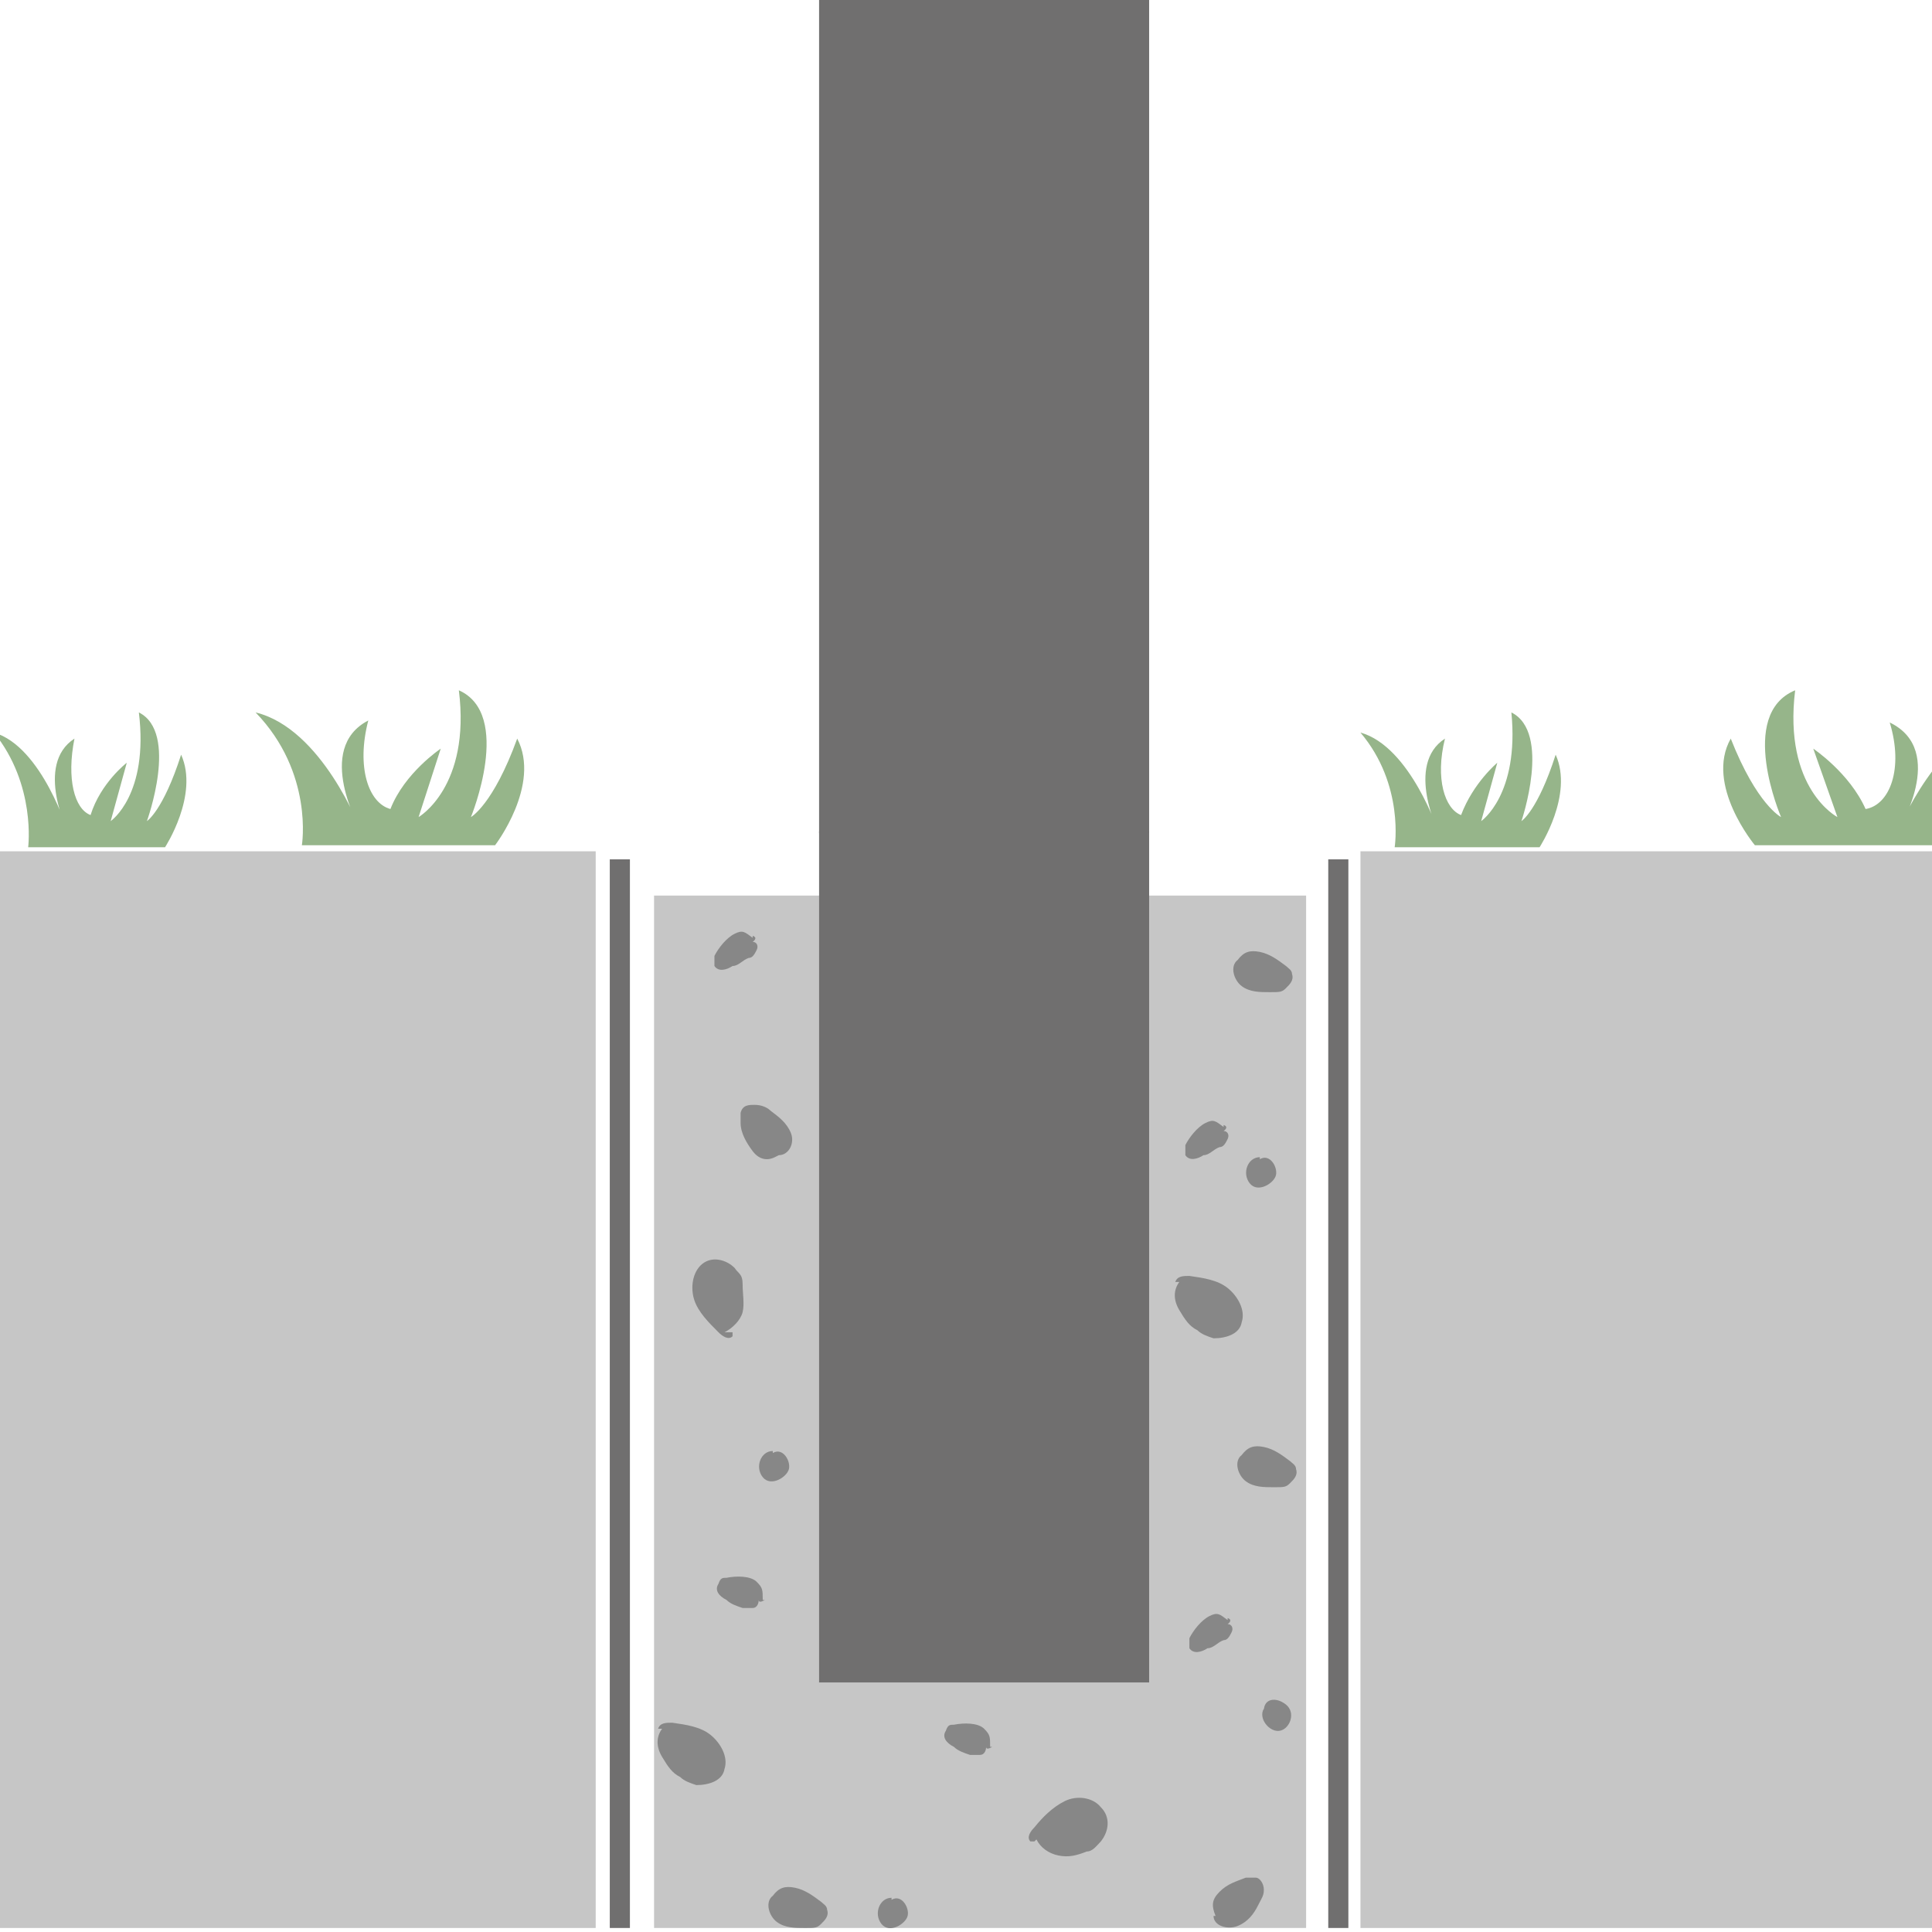
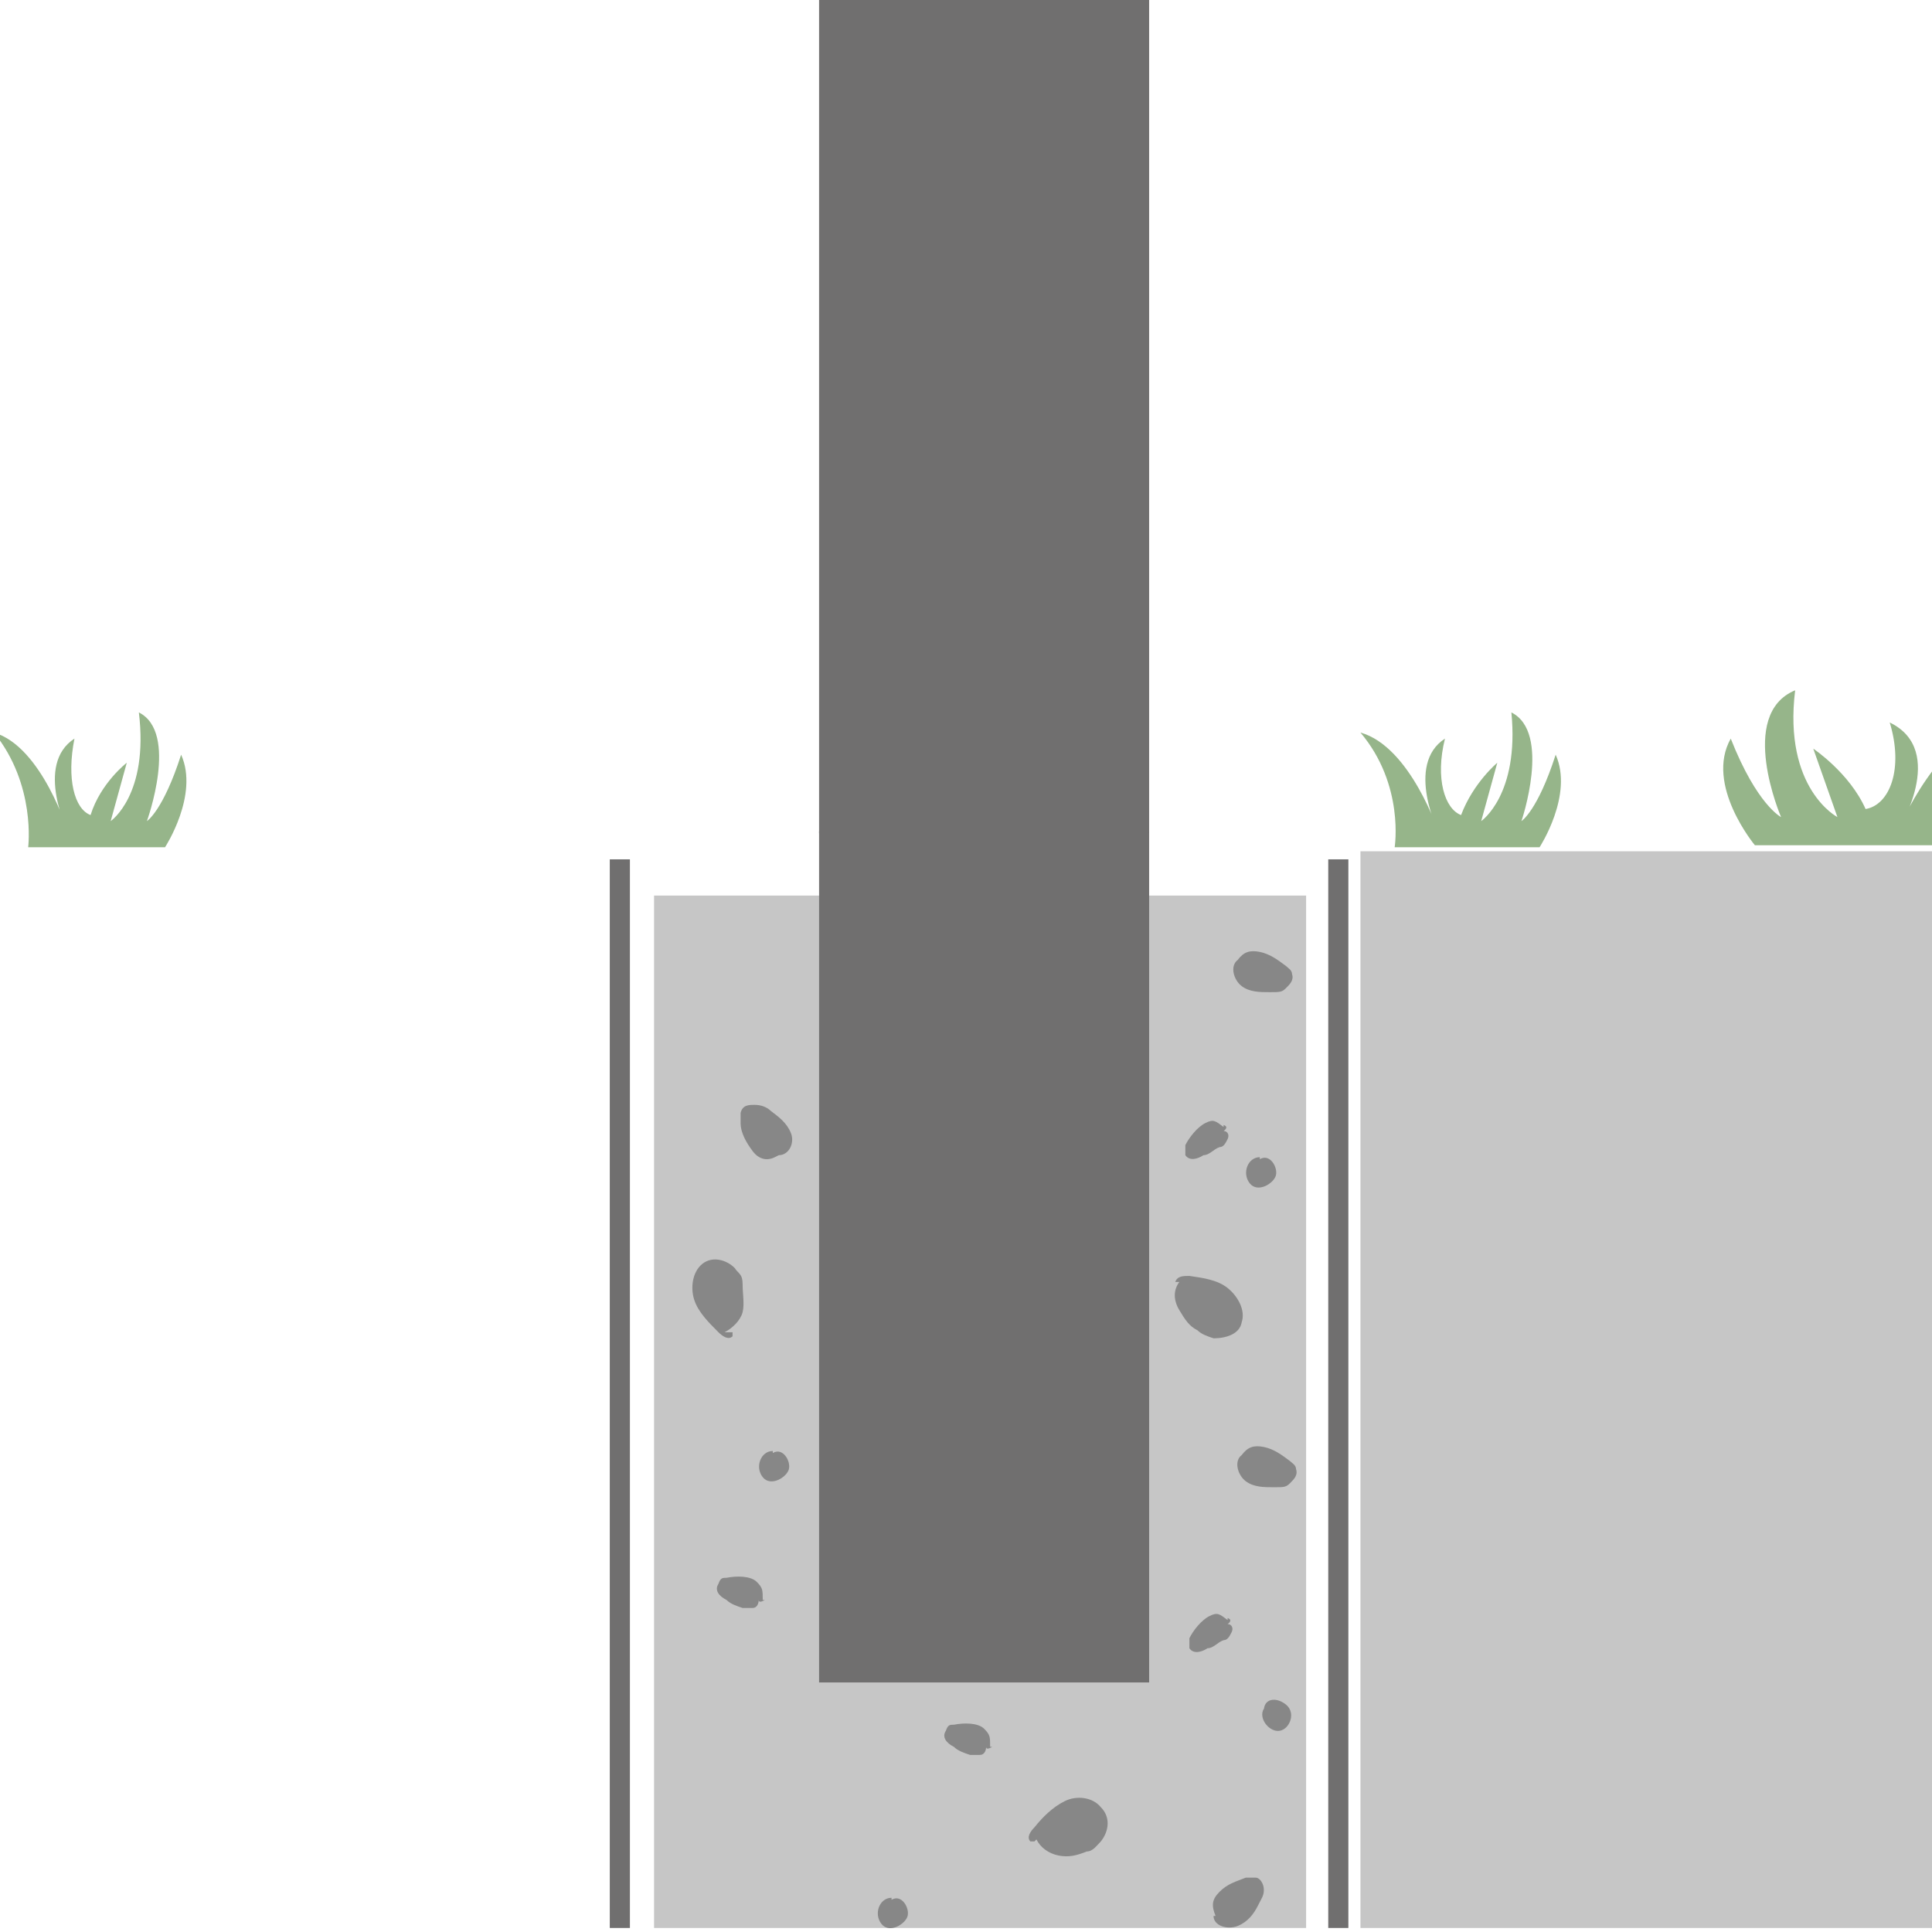
<svg xmlns="http://www.w3.org/2000/svg" version="1.1" viewBox="0 0 96 96">
  <defs>
    <style>
      .cls-1 {
        fill: none;
        stroke: #706f6f;
        stroke-miterlimit: 10;
      }

      .cls-2 {
        fill: #c6c6c6;
      }

      .cls-3 {
        fill: #706f6f;
      }

      .cls-4 {
        fill: #878787;
      }

      .cls-5 {
        fill: #96b58a;
      }

      .cls-6 {
        fill: #a0a0a0;
        isolation: isolate;
        opacity: .6;
      }
    </style>
  </defs>
  <g>
    <g id="Ebene_1">
      <g id="Ebene_1-2" data-name="Ebene_1">
        <g id="Ebene_1-2">
          <rect class="cls-3" x="40.7" y="0" width="16.4" height="41.4" />
-           <rect class="cls-6" y="42.3" width="29.6" height="53.5" />
          <rect class="cls-6" x="67.6" y="42.3" width="28.4" height="53.5" />
          <rect class="cls-2" x="32.5" y="44.5" width="32.4" height="51.3" />
          <rect class="cls-3" x="40.7" y="41.3" width="16.4" height="42.3" />
          <path class="cls-5" d="M69.3,42.1s.5-3.1-1.7-5.7c2.5.7,3.9,5,3.9,5,0,0-1.7-3.4.3-4.7-.5,2,0,3.5.8,3.8.6-1.6,1.8-2.6,1.8-2.6l-.8,2.9s1.9-1.3,1.5-5.4c2,1,.5,5.4.5,5.4,0,0,.8-.5,1.7-3.3.9,2-.8,4.6-.8,4.6h-7.2Z" />
          <path class="cls-4" d="M38.4,72.1c-.6,0-.9.8-.5,1.3s1.2,0,1.3-.4-.3-1.1-.8-.8" />
          <path class="cls-4" d="M58.6,63.7c-.3.4-.3.9,0,1.4s.5.8.9,1c.2.2.5.3.8.4.6,0,1.3-.2,1.4-.8.2-.6-.2-1.3-.7-1.7s-1.2-.5-1.9-.6c-.3,0-.6,0-.7.3h.2" />
          <path class="cls-4" d="M37.9,79.5c0-.5,0-.6-.3-.9s-1-.3-1.5-.2c-.2,0-.3,0-.4.3-.2.3,0,.6.4.8.2.2.5.3.8.4h.5c.2,0,.3-.2.3-.4,0,.2.3,0,.3,0" />
          <path class="cls-4" d="M61.7,72.3c-.4.3-.2,1,.2,1.3s.9.3,1.4.3.6,0,.8-.2.4-.4.3-.7c0-.2-.2-.3-.3-.4-.4-.3-.8-.6-1.3-.7s-.8,0-1.1.4" />
          <path class="cls-4" d="M44.3,94.3c-.6,0-.9.8-.5,1.3s1.2,0,1.3-.4-.3-1.1-.8-.8" />
-           <path class="cls-4" d="M32.9,85.9c-.3.4-.3.9,0,1.4s.5.8.9,1c.2.2.5.3.8.4.6,0,1.3-.2,1.4-.8.2-.6-.2-1.3-.7-1.7s-1.2-.5-1.9-.6c-.3,0-.6,0-.7.3h.2" />
          <path class="cls-4" d="M49.2,86.8c0-.5,0-.6-.3-.9s-1-.3-1.5-.2c-.2,0-.3,0-.4.3-.2.3,0,.6.4.8.2.2.5.3.8.4h.5c.2,0,.3-.2.3-.4,0,.2.3,0,.3,0" />
-           <path class="cls-4" d="M38.4,94.2c-.4.3-.2,1,.2,1.3s.9.3,1.4.3.6,0,.8-.2.4-.4.3-.7c0-.2-.2-.3-.3-.4-.4-.3-.8-.6-1.3-.7s-.8,0-1.1.4" />
          <path class="cls-4" d="M62.8,84.9c-.3.5.3,1.2.8,1.1s.8-.9.3-1.3-1.1-.3-1.1.3" />
          <path class="cls-4" d="M51.5,91.4c.2.4.6.7,1.1.8s.9,0,1.4-.2c.3,0,.5-.3.7-.5.4-.5.5-1.2,0-1.7-.4-.5-1.2-.6-1.8-.3s-1.1.8-1.5,1.3c-.2.2-.4.5-.2.7h.2" />
          <path class="cls-4" d="M61,80.5c-.4-.3-.5-.4-.9-.2s-.8.7-1,1.1v.5c.2.3.6.2.9,0,.3,0,.5-.3.8-.4.2,0,.3-.2.4-.4s0-.4-.2-.4c0,0,.3-.2,0-.3" />
          <path class="cls-4" d="M60.3,95.2c0,.5.7.7,1.2.5s.8-.6,1-1,.3-.5.3-.8-.2-.6-.4-.6h-.5c-.5.2-.9.3-1.3.7s-.4.7-.2,1.2" />
          <path class="cls-4" d="M36,66.2c.4-.2.8-.6.9-1s0-.9,0-1.4-.2-.5-.4-.8c-.4-.4-1.1-.6-1.6-.2-.5.4-.6,1.2-.4,1.8.2.6.7,1.1,1.2,1.6.2.2.5.4.7.2v-.2" />
          <path class="cls-4" d="M38.7,57.4c.5,0,.8-.6.6-1.1s-.6-.8-1-1.1c-.2-.2-.5-.3-.8-.3s-.6,0-.7.4v.5c0,.5.3,1,.6,1.4s.7.5,1.1.3" />
          <path class="cls-4" d="M62.6,57.5c-.6,0-.9.8-.5,1.3s1.2,0,1.3-.4-.3-1.1-.8-.8" />
-           <path class="cls-4" d="M37.4,46.6c-.4-.3-.5-.4-.9-.2s-.8.7-1,1.1v.5c.2.3.6.2.9,0,.3,0,.5-.3.8-.4.2,0,.3-.2.4-.4s0-.4-.2-.4c0,0,.3-.2,0-.3" />
          <path class="cls-4" d="M61.5,47.7c-.4.3-.2,1,.2,1.3s.9.3,1.4.3.6,0,.8-.2c.2-.2.4-.4.3-.7,0-.2-.2-.3-.3-.4-.4-.3-.8-.6-1.3-.7s-.8,0-1.1.4" />
          <path class="cls-4" d="M60.8,56c-.4-.3-.5-.4-.9-.2s-.8.7-1,1.1v.5c.2.3.6.2.9,0,.3,0,.5-.3.8-.4.2,0,.3-.2.4-.4s0-.4-.2-.4c0,0,.3-.2,0-.3" />
          <path class="cls-5" d="M97.3,42.1s-.7-3.6,2.5-6.6c-3.5.8-5.5,5.8-5.5,5.8,0,0,2.5-4-.4-5.4.7,2.3,0,4.1-1.2,4.3-.8-1.8-2.6-3-2.6-3l1.2,3.4s-2.7-1.4-2.1-6.3c-2.9,1.2-.7,6.3-.7,6.3,0,0-1.2-.6-2.5-3.9-1.3,2.3,1.2,5.3,1.2,5.3h10.2,0Z" />
          <path class="cls-5" d="M1.4,42.1s.4-3.1-1.7-5.7c2.4.7,3.7,5,3.7,5,0,0-1.7-3.4.3-4.7-.4,2,0,3.5.8,3.8.5-1.6,1.8-2.6,1.8-2.6l-.8,2.9s1.9-1.3,1.4-5.4c2,1,.4,5.4.4,5.4,0,0,.8-.5,1.7-3.3.9,2-.8,4.6-.8,4.6H1.2h.2Z" />
-           <path class="cls-5" d="M15,42s.6-3.6-2.3-6.6c3.3.8,5.2,5.8,5.2,5.8,0,0-2.3-4,.4-5.4-.6,2.3,0,4.1,1.1,4.4.7-1.8,2.5-3,2.5-3l-1.1,3.4s2.6-1.5,2-6.3c2.7,1.2.6,6.3.6,6.3,0,0,1.1-.6,2.3-3.9,1.2,2.3-1.1,5.3-1.1,5.3h-9.6.1-.1Z" />
          <line class="cls-1" x1="30.8" y1="42.7" x2="30.8" y2="95.8" />
          <line class="cls-1" x1="66.5" y1="42.7" x2="66.5" y2="95.8" />
        </g>
      </g>
    </g>
  </g>
</svg>